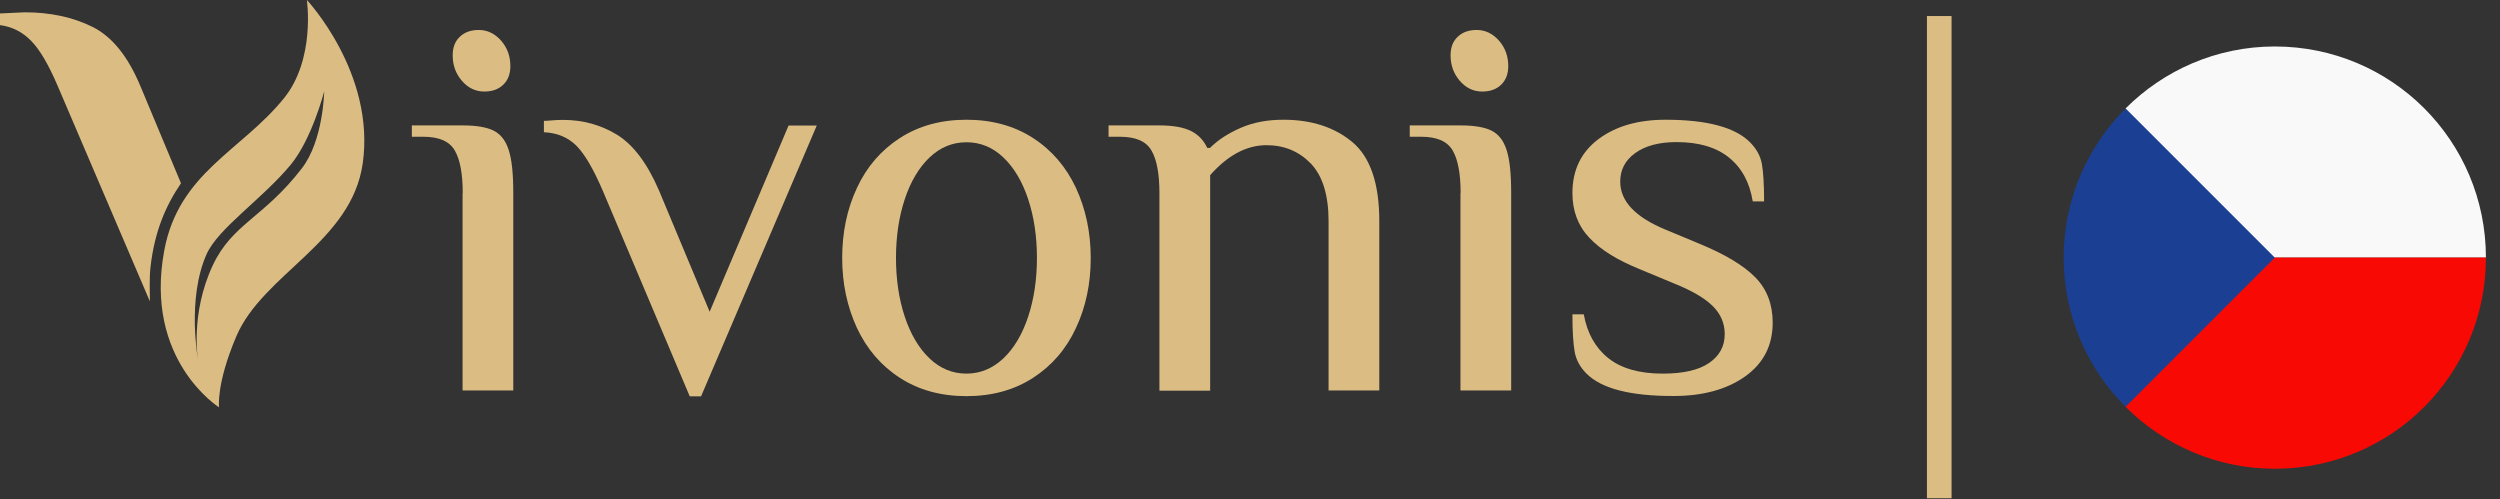
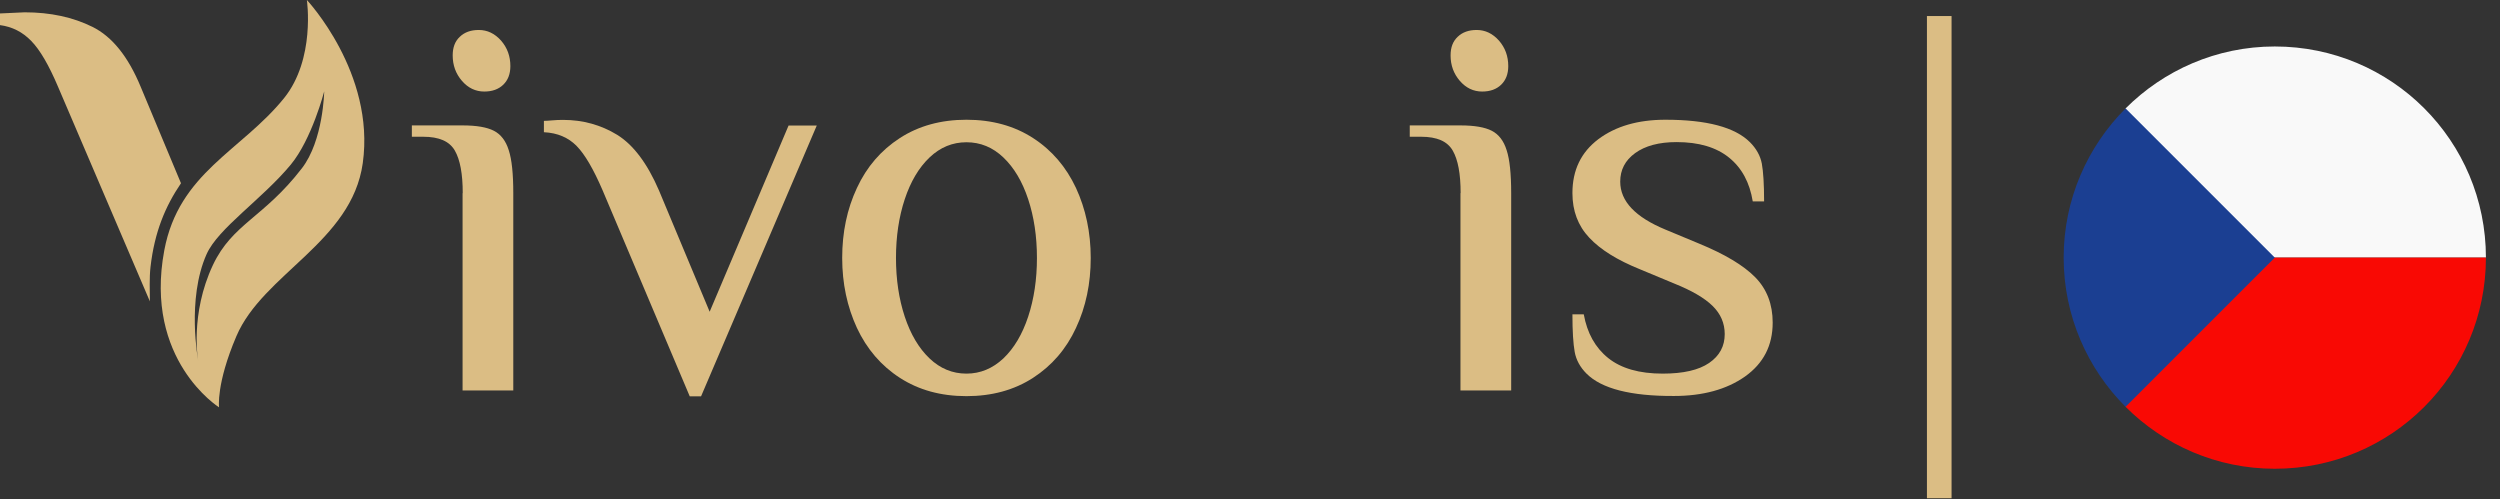
<svg xmlns="http://www.w3.org/2000/svg" width="1543" height="308" viewBox="0 0 1543 308" fill="none">
  <rect x="0" y="0" width="1543" height="308" fill="#333333" stroke="none" />
  <path fill-rule="evenodd" clip-rule="evenodd" d="M86.8 53.5C79.1 34.9 69.2 22.6 57.1 16.6C45 10.6 31.1 7.6 15.2 7.6L0 8.3V15.5C7.5 16.5 13.9 19.7 19.3 25.3C24.7 30.8 30.2 40.3 35.8 53.5L92.5 186C92.5 179.7 92.1 171.6 92.9 164.7C95.4 143.1 102 127.4 111.7 113.1L86.8 53.5Z" fill="#DBBD84" />
  <path fill-rule="evenodd" clip-rule="evenodd" d="M189.4 0C189.4 0 194.8 36.4 175.3 60.6C148.9 93.2 110.4 106.5 101.4 154.5C88.7 222.3 135.2 251.4 135.2 251.4C135.2 251.4 133.3 237 145.9 207.5C162.3 169 217.1 149.4 223.9 100.7C231.7 45 189.4 0 189.4 0ZM186.3 103.9C162.8 134.4 143.5 138 131.4 163.6C117.1 194 122.3 222.5 122.3 222.5C122.3 222.5 115.1 184.7 127.5 156.9C134.6 140.9 161.6 123.1 179.4 101.7C192.5 85.9 200.1 56.4 200.1 56.4C200.1 56.4 199.6 86.7 186.3 103.9Z" fill="#DBBD84" />
  <path d="M285.6 119.2C285.6 107.4 284 98.6 280.7 92.9C277.4 87.2 271 84.4 261.2 84.4H254.2V77.4H285.5C294.1 77.4 300.5 78.5 304.8 80.7C309.1 82.9 312.2 86.9 314 92.7C315.9 98.5 316.8 107.3 316.8 119.2V241H285.5V119.2H285.6ZM285.1 49.9C281.3 45.5 279.4 40.3 279.4 34.2C279.4 29.3 280.8 25.5 283.8 22.7C286.7 19.9 290.6 18.5 295.5 18.5C300.8 18.5 305.4 20.7 309.3 25.1C313.1 29.5 315 34.7 315 40.8C315 45.7 313.5 49.5 310.6 52.3C307.7 55.1 303.8 56.5 298.9 56.5C293.5 56.5 288.9 54.3 285.1 49.9Z" fill="#DBBD84" />
  <path d="M371.9 117.4C366.3 104.4 361 95.3 355.9 90.1C350.8 84.9 344.1 82 335.7 81.6V74.6C336.9 74.6 338.5 74.5 340.7 74.3C342.9 74.1 345.2 74 347.5 74C359.8 74 370.9 77.1 380.9 83.2C390.9 89.4 399.5 100.8 406.7 117.5L438 192.4L486.7 77.5H504.1L432.7 244.6H425.7L371.9 117.4Z" fill="#DBBD84" />
  <path d="M555.4 233.2C543.8 225.7 535 215.4 528.9 202.4C522.9 189.4 519.8 175 519.8 159.2C519.8 143.4 522.8 129 528.9 116C534.9 103 543.8 92.7 555.4 85.2C567 77.7 580.7 73.9 596.5 73.9C612.3 73.9 626 77.7 637.6 85.2C649.2 92.7 658 103 664.1 116C670.1 129 673.2 143.4 673.2 159.2C673.2 175 670.2 189.4 664.1 202.4C658.1 215.4 649.2 225.7 637.6 233.2C626 240.7 612.3 244.5 596.5 244.5C580.7 244.5 567 240.7 555.4 233.2ZM619.3 221.2C625.9 214.9 631 206.3 634.6 195.4C638.2 184.5 640 172.4 640 159.2C640 146 638.2 133.9 634.6 123C631 112.1 625.9 103.5 619.3 97.2C612.7 90.9 605.1 87.8 596.5 87.8C587.9 87.8 580.3 90.9 573.7 97.2C567.1 103.5 562 112.1 558.4 123C554.8 133.9 553 146 553 159.2C553 172.4 554.8 184.5 558.4 195.4C562 206.3 567.1 214.9 573.7 221.2C580.3 227.5 587.9 230.6 596.5 230.6C605.1 230.6 612.7 227.4 619.3 221.2Z" fill="#DBBD84" />
-   <path d="M715.6 119.2C715.6 107.4 714 98.6 710.7 92.9C707.4 87.2 701 84.4 691.2 84.4H684.2V77.4H715.5C724.1 77.4 730.6 78.6 735.2 80.9C739.7 83.2 743 86.7 745.1 91.3H746.8C751.7 86.4 758 82.3 765.8 78.9C773.6 75.5 782.3 73.9 792.1 73.9C809.5 73.9 823.7 78.5 834.8 87.8C845.8 97.1 851.3 113.3 851.3 136.5V241H820V136.6C820 120.4 816.3 108.5 809 100.9C801.7 93.4 792.6 89.6 781.7 89.6C769.4 89.6 757.8 95.8 746.9 108.1V241.1H715.6V119.2Z" fill="#DBBD84" />
  <path d="M901.5 119.2C901.5 107.4 899.9 98.6 896.6 92.9C893.3 87.2 886.9 84.4 877.1 84.4H870.1V77.4H901.4C910 77.4 916.4 78.5 920.7 80.7C925 82.9 928.1 86.9 929.9 92.7C931.8 98.5 932.7 107.3 932.7 119.2V241H901.4V119.2H901.5ZM901 49.9C897.2 45.5 895.3 40.3 895.3 34.2C895.3 29.3 896.7 25.5 899.7 22.7C902.6 19.9 906.5 18.5 911.4 18.5C916.7 18.5 921.3 20.7 925.2 25.1C929 29.5 930.9 34.7 930.9 40.8C930.9 45.7 929.4 49.5 926.5 52.3C923.6 55.1 919.7 56.5 914.8 56.5C909.4 56.5 904.8 54.3 901 49.9Z" fill="#DBBD84" />
  <path d="M979.2 230.6C975.3 226.7 972.8 222.2 971.9 217.2C971 212.2 970.5 204.5 970.5 194H977.5C979.6 205.6 984.6 214.6 992.6 221C1000.6 227.4 1011.8 230.6 1026.2 230.6C1039 230.6 1048.5 228.4 1054.9 224C1061.3 219.6 1064.5 213.7 1064.5 206.2C1064.5 199.5 1062 193.7 1057 188.8C1052 183.9 1044.1 179.3 1033.1 174.9L1012.2 166.2C998.3 160.6 987.8 154.1 980.9 146.7C973.9 139.3 970.5 130.1 970.5 119.2C970.5 105 975.8 94 986.5 85.9C997.2 77.9 1011 73.9 1027.9 73.9C1053.4 73.9 1070.8 78.5 1080.1 87.8C1084 91.7 1086.5 96.2 1087.4 101C1088.3 105.9 1088.8 113.7 1088.8 124.3H1081.8C1079.9 112.7 1075.1 103.7 1067.2 97.3C1059.3 90.9 1048.5 87.7 1034.8 87.7C1023.9 87.7 1015.4 90 1009.2 94.5C1003 99 1000 104.9 1000 112.1C1000 124.2 1009.3 134 1027.9 141.7L1048.8 150.4C1064.6 156.9 1076.1 163.8 1083.3 171.1C1090.5 178.4 1094.1 187.8 1094.1 199.1C1094.1 213.3 1088.4 224.3 1077 232.4C1065.6 240.4 1051 244.4 1033.1 244.4C1006.5 244.5 988.5 239.9 979.2 230.6Z" fill="#DBBD84" />
  <path d="M1204.5 9.9H1189.3V307.5H1204.5V9.9Z" fill="#DBBD84" />
  <path d="M1311.91 66.912V159H1534.31C1534.31 86.894 1476.11 28.688 1404 28.688C1367.95 28.688 1335.37 43.456 1311.91 66.912Z" fill="#F9F9F9" />
  <path d="M1311.91 159V251.088C1335.37 274.544 1367.95 289.312 1404 289.312C1476.11 289.312 1534.31 231.106 1534.31 159H1311.91Z" fill="#F90904" />
  <path d="M1311.91 66.913C1288.46 90.369 1273.69 122.947 1273.69 159C1273.69 195.053 1288.46 227.631 1311.91 251.088L1404 159L1311.91 66.913Z" fill="#1B3F92" />
</svg>